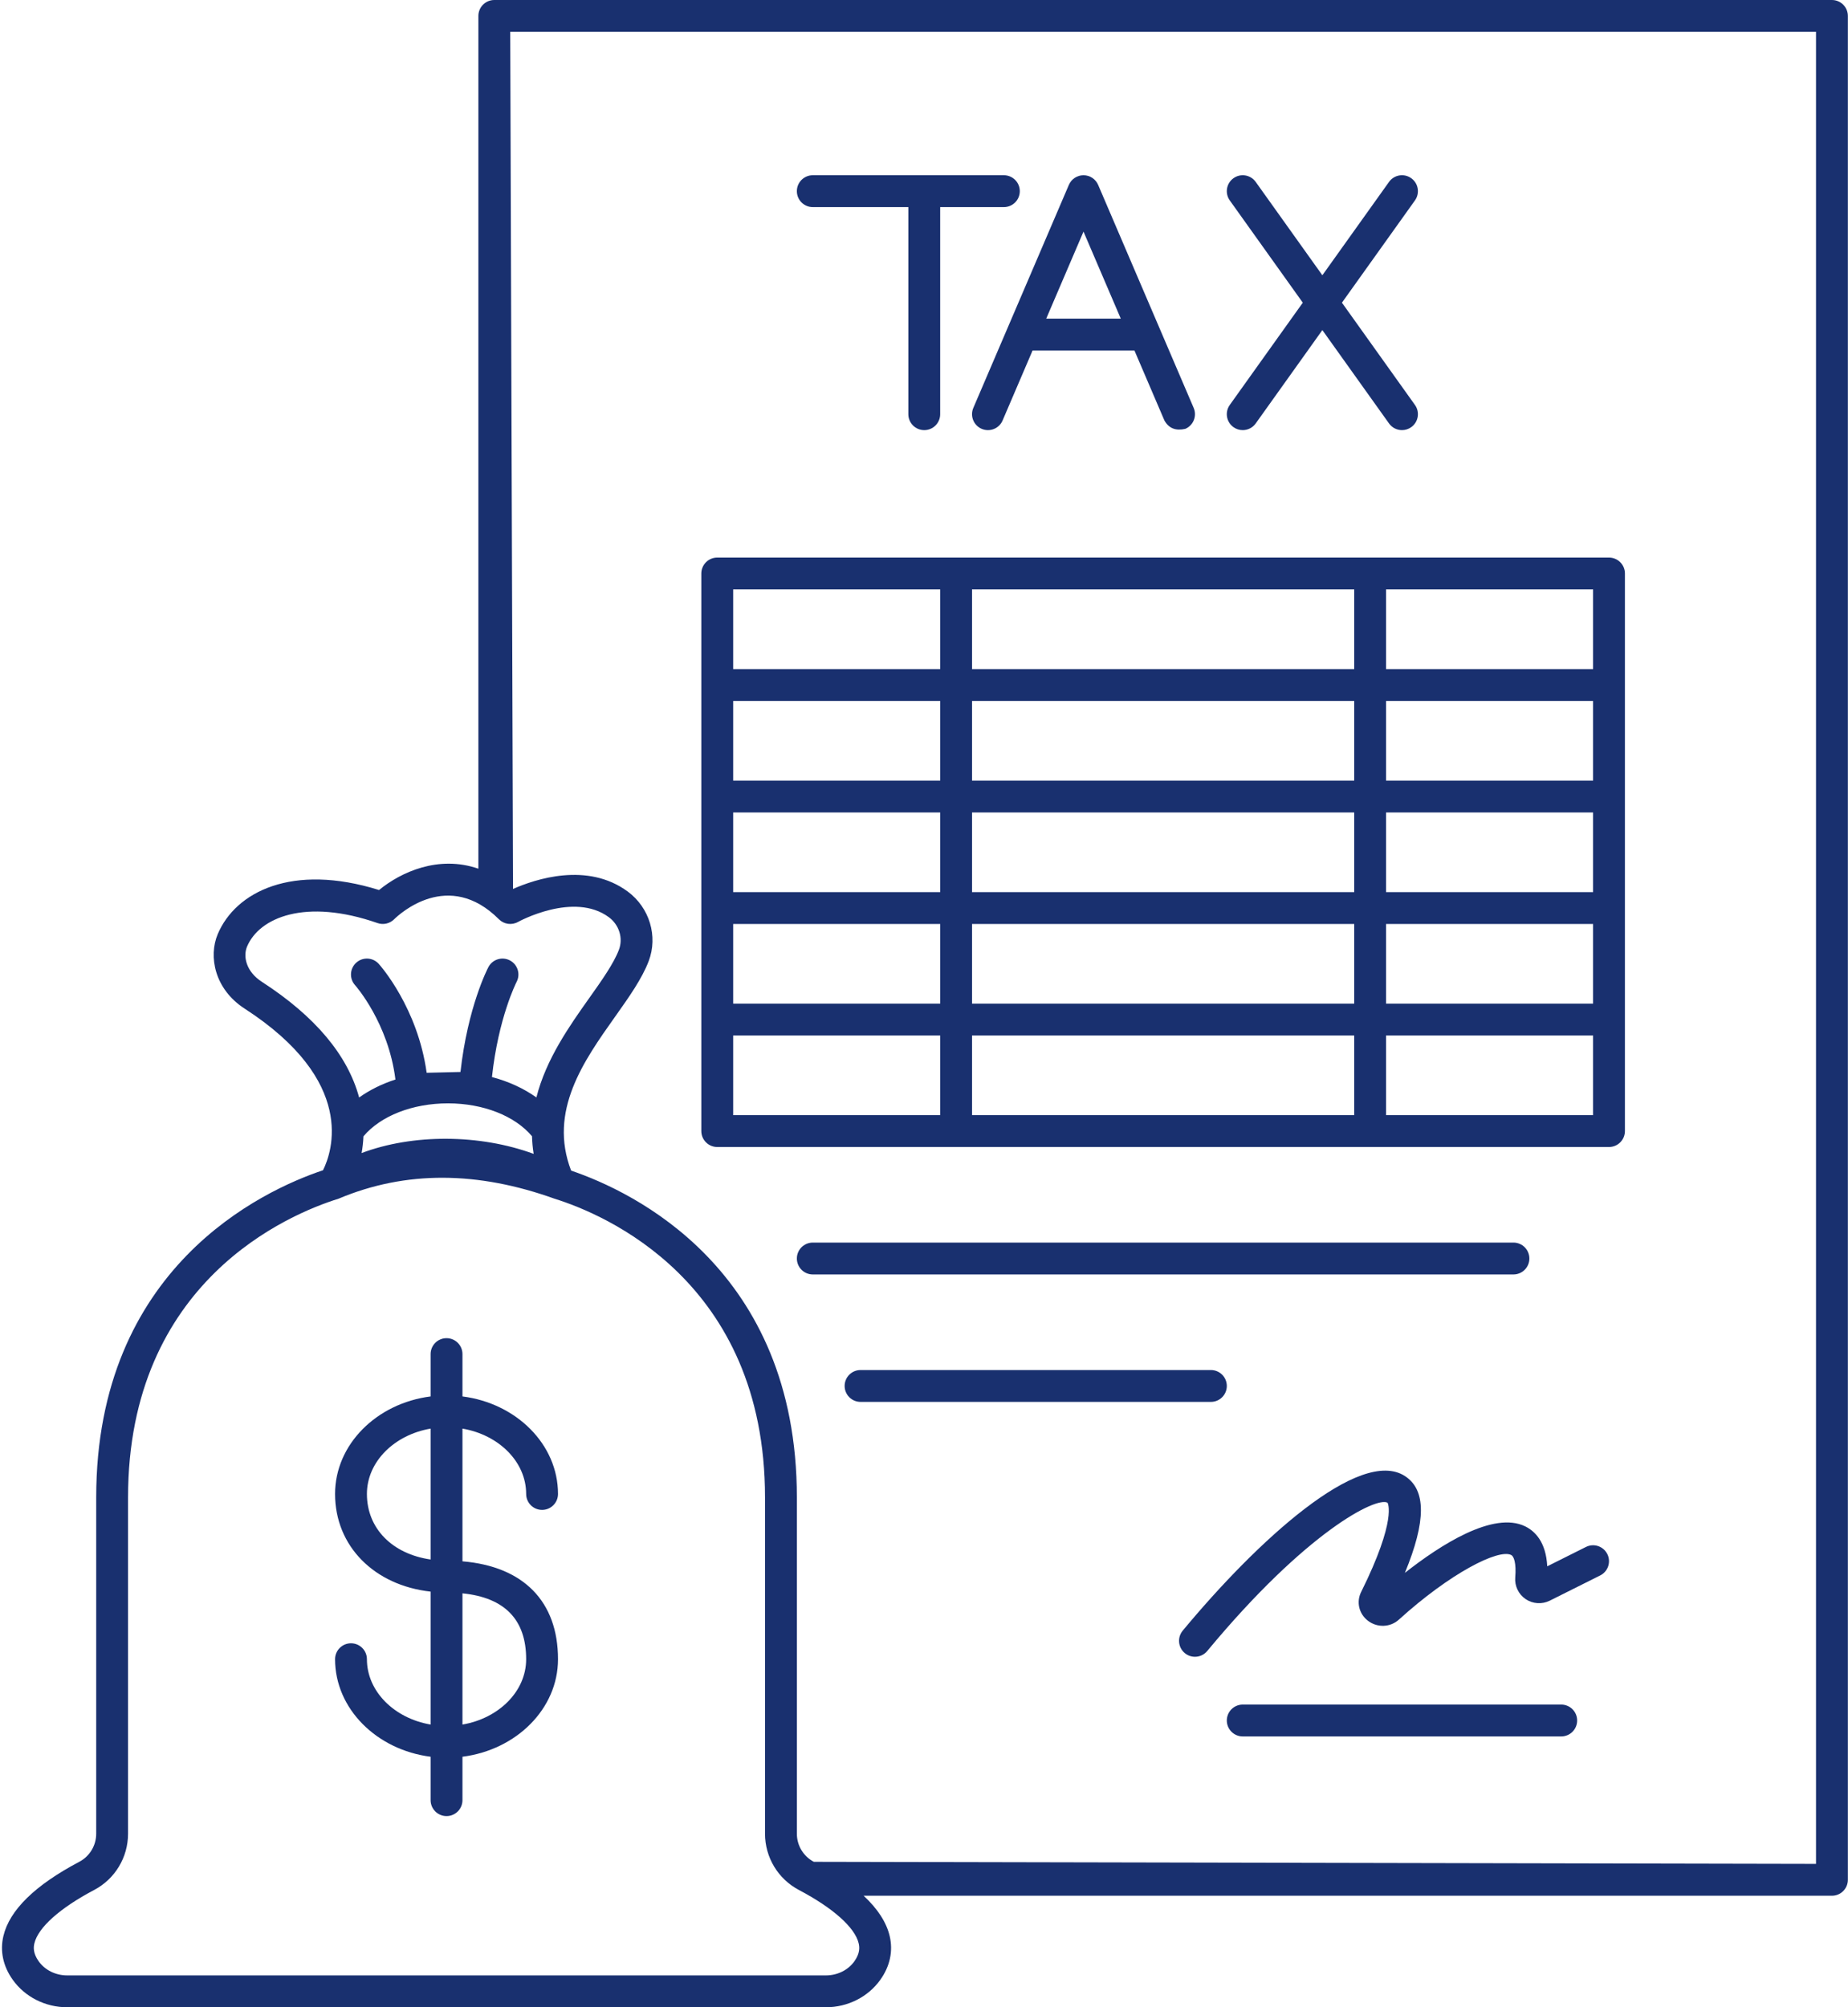
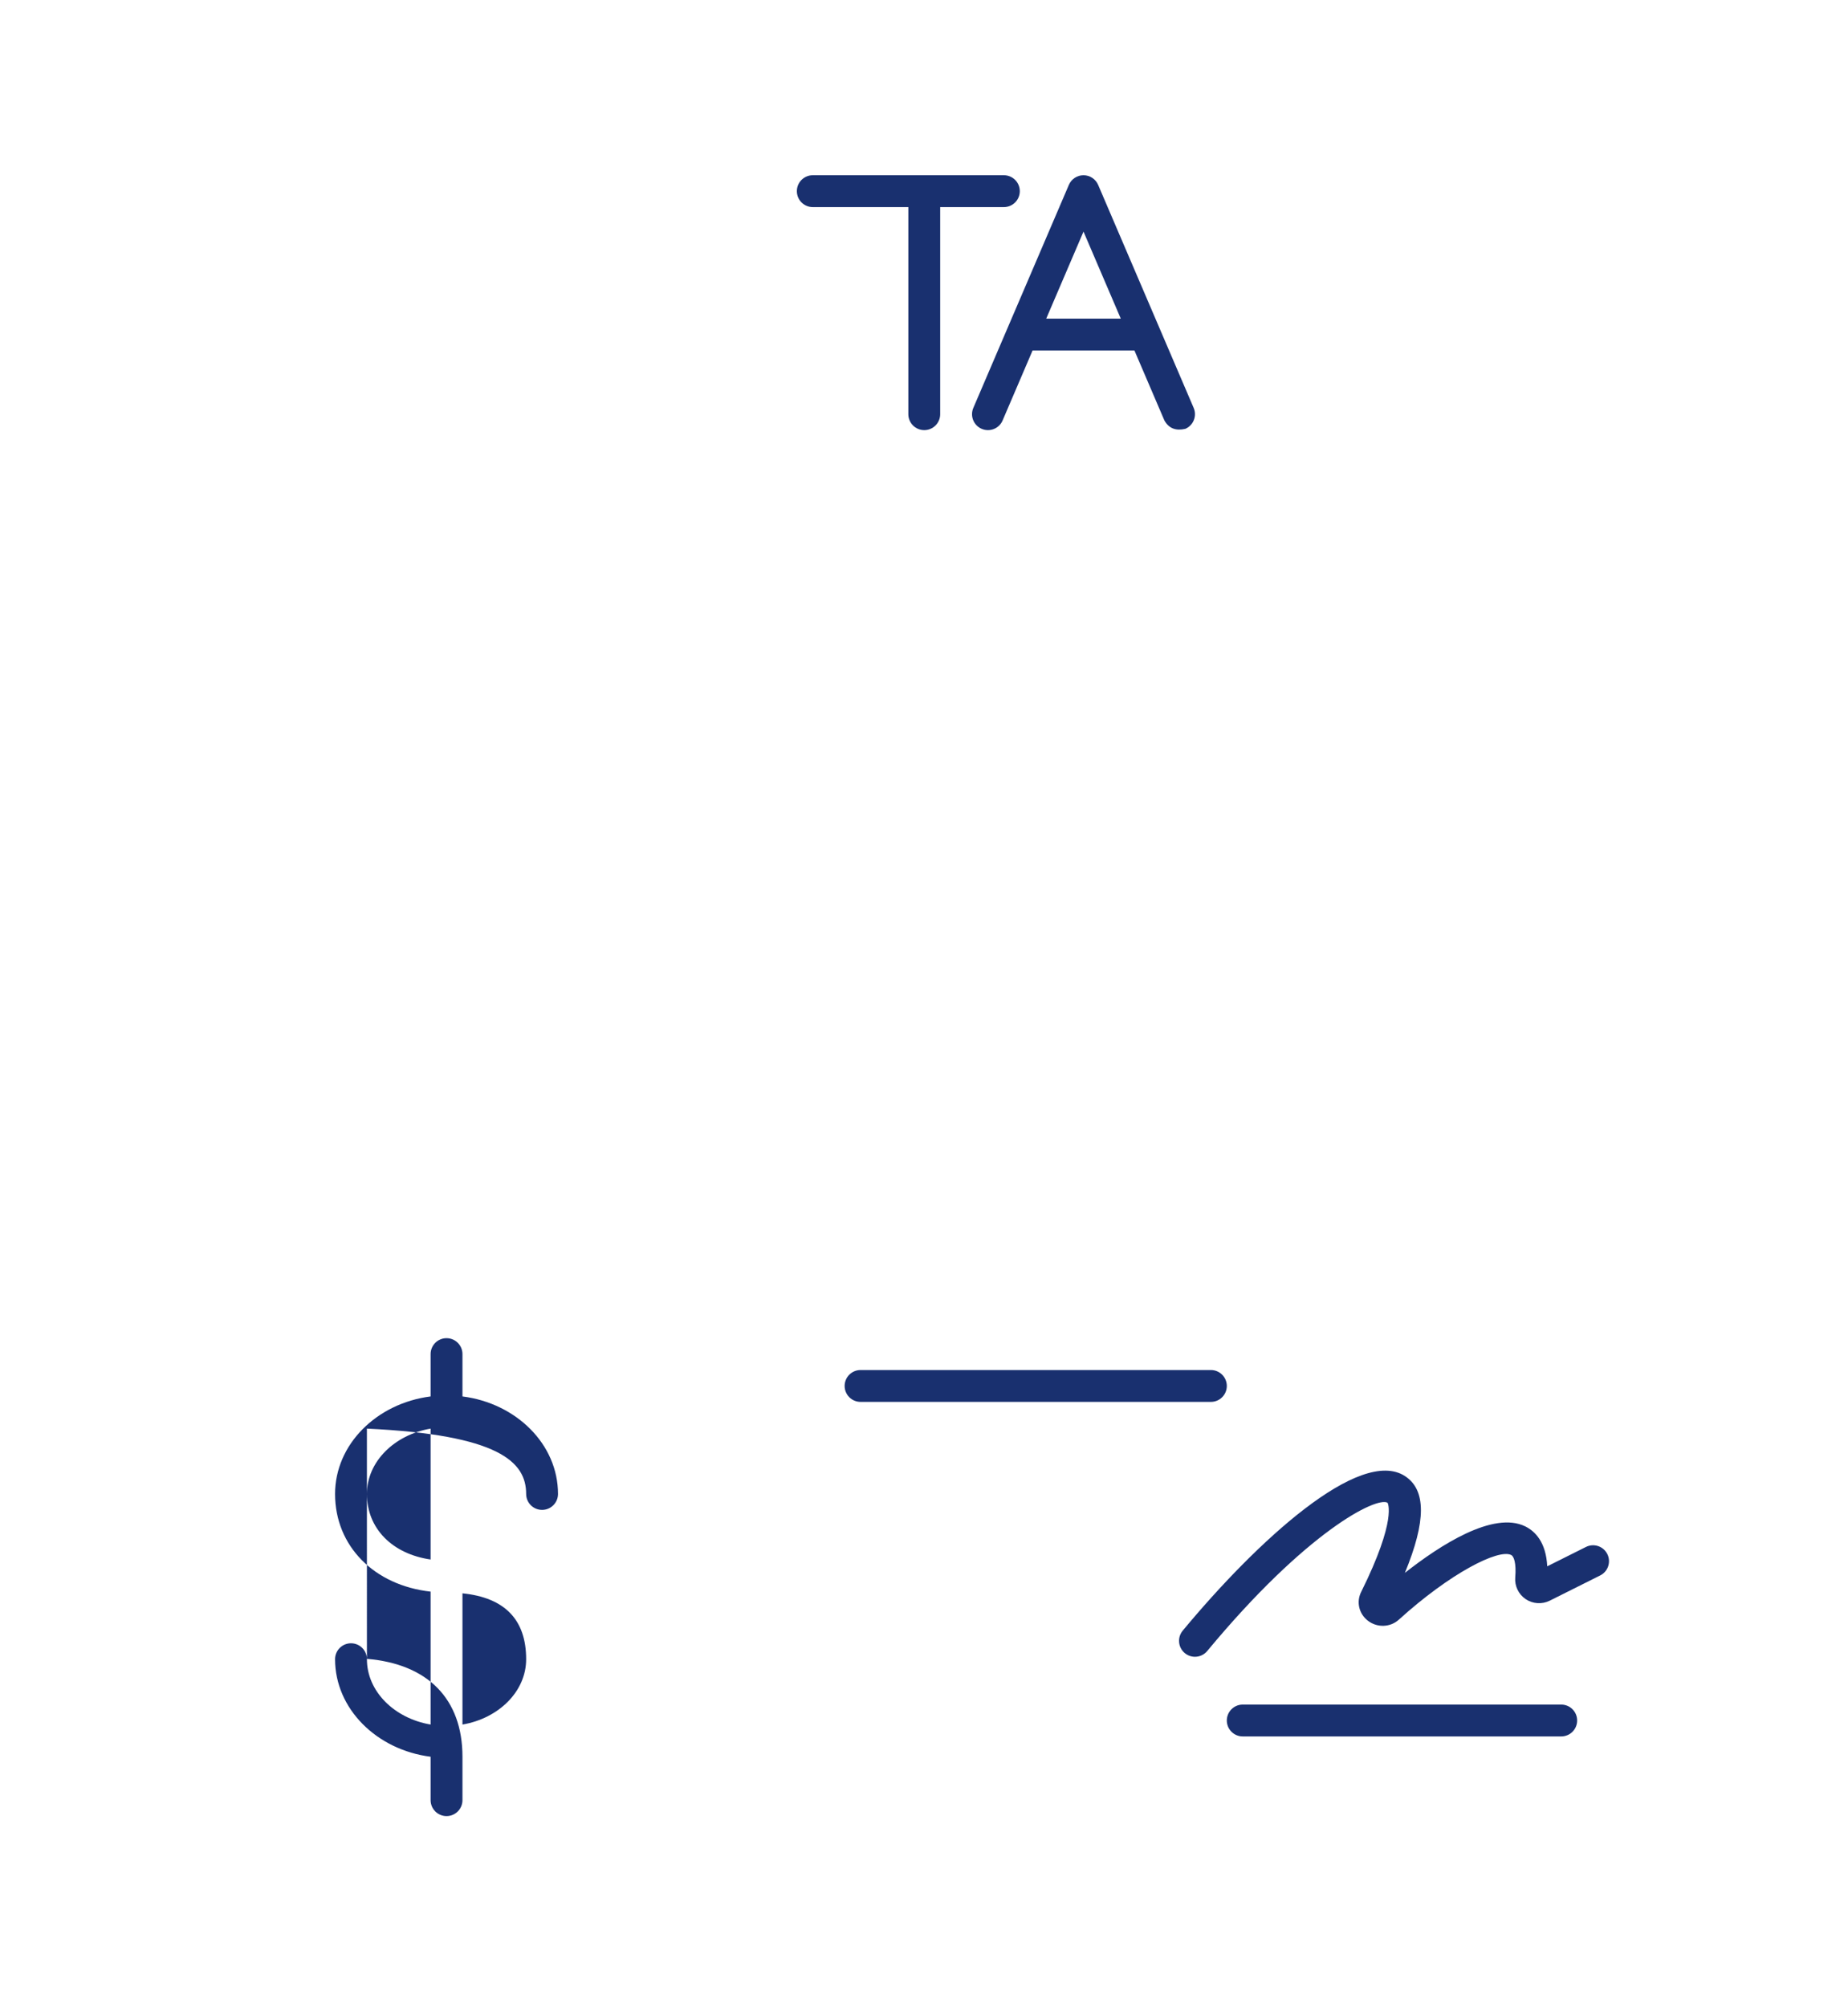
<svg xmlns="http://www.w3.org/2000/svg" fill="#19306f" height="504" preserveAspectRatio="xMidYMid meet" version="1" viewBox="-0.5 0.0 464.2 504.0" width="464.2" zoomAndPan="magnify">
  <g id="change1_1">
-     <path d="M459.665,0h-336c-2.209,0-4,1.791-4,4v214.119c-10.045-3.471-19.493,0.875-24.949,5.356 c-21.851-6.818-36.047,0.485-40.521,11.072c-2.363,5.593-0.806,13.812,6.745,18.698c28.233,18.27,21.977,36.021,19.699,40.591 C65.413,298.941,23.665,318.25,23.665,376v84.414c0,2.975-1.632,5.683-4.259,7.068C8.311,473.337,1.903,479.6,0.357,486.096 c-0.898,3.78-0.092,7.582,2.335,10.993C5.77,501.416,10.885,504,16.376,504h190.578c5.491,0,10.606-2.584,13.685-6.911 c2.427-3.411,3.233-7.213,2.335-10.993c-0.819-3.44-3.014-6.813-6.533-10.096h243.225c2.209,0,4-1.791,4-4V4 C463.665,1.791,461.874,0,459.665,0z M65.286,246.528c-4.029-2.607-4.754-6.425-3.722-8.868 c3.069-7.265,14.637-12.207,32.784-5.883c1.438,0.5,3.048,0.132,4.134-0.938c1.36-1.338,13.651-12.71,26.354-0.011 c1.265,1.264,3.224,1.532,4.785,0.66c0.14-0.077,14.021-7.692,22.824-1.182c2.585,1.912,3.622,5.271,2.523,8.168 c-1.32,3.479-4.31,7.694-7.476,12.157c-4.893,6.899-10.823,15.271-13.255,24.926c-3.198-2.277-6.982-4.017-11.165-5.121 c1.616-14.901,6.099-23.712,6.189-23.887c1.026-1.952,0.277-4.367-1.674-5.396c-1.955-1.031-4.373-0.283-5.404,1.67 c-0.227,0.43-5.188,10-7.018,26.336l-8.494,0.205c-2.248-16.296-11.603-26.871-12.036-27.351c-1.48-1.643-4.009-1.774-5.649-0.296 c-1.642,1.479-1.774,4.008-0.296,5.649c0.089,0.099,8.372,9.456,10.137,23.689c-3.377,1.094-6.451,2.617-9.119,4.512 C86.837,264.927,78.634,255.166,65.286,246.528z M133.551,289.725c-13.568-4.988-30.38-5.048-43.218-0.207 c0.236-1.298,0.398-2.705,0.464-4.201c4.322-5.131,12.318-8.277,21.234-8.277c0.012,0,0.024,0,0.036,0 c8.837,0.008,16.772,3.147,21.067,8.257C133.177,286.75,133.305,288.225,133.551,289.725z M214.119,492.452 c-1.58,2.222-4.259,3.548-7.165,3.548H16.376c-2.906,0-5.585-1.326-7.165-3.548c-1.439-2.023-1.301-3.541-1.071-4.506 c0.946-3.978,6.413-8.857,14.999-13.388c5.259-2.773,8.526-8.193,8.526-14.145V376c0-54.34,40.472-71.158,52.875-75.019 c16.884-7.117,35.003-6.904,54.249,0c12.404,3.86,52.876,20.679,52.876,75.019v84.414c0,5.951,3.268,11.371,8.526,14.145 c8.586,4.53,14.053,9.41,14.999,13.388C215.42,488.911,215.559,490.429,214.119,492.452z M455.665,468l-251.741-0.518 c-2.627-1.386-4.259-4.094-4.259-7.068V376c0-57.41-41.257-76.83-56.702-82.071c-5.761-14.954,3.155-27.53,11.056-38.668 c3.47-4.892,6.747-9.512,8.431-13.949c2.364-6.233,0.206-13.403-5.246-17.437c-10.171-7.521-23.271-3.129-28.836-0.667L127.665,8 h328V468z" />
-     <path d="M179.665,288h224c2.209,0,4-1.791,4-4V144c0-2.209-1.791-4-4-4h-224c-2.209,0-4,1.791-4,4v140 C175.665,286.209,177.456,288,179.665,288z M347.665,148h52v20h-52V148z M347.665,176h52v20h-52V176z M347.665,204h52v20h-52V204z M347.665,232h52v20h-52V232z M347.665,260h52v20h-52V260z M243.665,148h96v20h-96V148z M243.665,176h96v20h-96V176z M243.665,204 h96v20h-96V204z M243.665,232h96v20h-96V232z M243.665,260h96v20h-96V260z M183.665,148h52v20h-52V148z M183.665,176h52v20h-52V176 z M183.665,204h52v20h-52V204z M183.665,232h52v20h-52V232z M183.665,260h52v20h-52V260z" />
    <path d="M203.665,52h24v52c0,2.209,1.791,4,4,4s4-1.791,4-4V52h16c2.209,0,4-1.791,4-4s-1.791-4-4-4h-48c-2.209,0-4,1.791-4,4 S201.456,52,203.665,52z" />
    <path d="M299.342,102.425l-8.559-19.971c-0.003-0.007-0.006-0.014-0.009-0.021l-15.432-36.008 c-0.631-1.472-2.076-2.425-3.677-2.425s-3.046,0.953-3.677,2.425l-15.432,36.008c-0.003,0.007-0.006,0.013-0.009,0.02 l-8.559,19.972c-0.87,2.03,0.07,4.382,2.102,5.252c2.032,0.871,4.382-0.07,5.252-2.102L258.874,88h25.582l7.532,17.575 c1.17,2.083,2.986,2.629,5.252,2.102C299.272,106.807,300.212,104.455,299.342,102.425z M262.303,80l9.362-21.846L281.028,80 H262.303z" />
-     <path d="M309.34,107.255c0.705,0.504,1.518,0.745,2.322,0.745c1.247,0,2.478-0.582,3.258-1.675l16.745-23.443l16.745,23.443 c0.78,1.093,2.01,1.675,3.258,1.675c0.805,0,1.617-0.242,2.322-0.745c1.798-1.284,2.214-3.782,0.93-5.58L336.581,76l18.339-25.675 c1.284-1.798,0.868-4.296-0.93-5.58c-1.798-1.285-4.297-0.868-5.58,0.93l-16.745,23.443L314.92,45.675 c-1.284-1.797-3.782-2.213-5.58-0.93c-1.798,1.284-2.214,3.782-0.93,5.58L326.749,76l-18.339,25.675 C307.126,103.473,307.542,105.971,309.34,107.255z" />
-     <path d="M131.665,375.118c0,2.209,1.791,4,4,4s4-1.791,4-4c0-12.444-10.449-22.768-24-24.489V340c0-2.209-1.791-4-4-4s-4,1.791-4,4 v10.63c-13.551,1.721-24,12.044-24,24.489c0,13.129,9.877,22.957,24,24.521v33.378c-9.118-1.556-16-8.321-16-16.408 c0-2.209-1.791-4-4-4s-4,1.791-4,4c0,12.444,10.449,22.768,24,24.489V452c0,2.209,1.791,4,4,4s4-1.791,4-4v-10.902 c13.551-1.721,24-12.044,24-24.489c0-14.506-8.689-23.299-24-24.578V358.71C124.783,360.266,131.665,367.031,131.665,375.118z M107.665,391.575c-9.594-1.383-16-7.759-16-16.457c0-8.087,6.882-14.852,16-16.408V391.575z M131.665,416.609 c0,8.087-6.882,14.852-16,16.408v-32.949C126.277,401.139,131.665,406.68,131.665,416.609z" />
-     <path d="M383.665,316c0-2.209-1.791-4-4-4h-176c-2.209,0-4,1.791-4,4s1.791,4,4,4h176C381.874,320,383.665,318.209,383.665,316z" />
+     <path d="M131.665,375.118c0,2.209,1.791,4,4,4s4-1.791,4-4c0-12.444-10.449-22.768-24-24.489V340c0-2.209-1.791-4-4-4s-4,1.791-4,4 v10.63c-13.551,1.721-24,12.044-24,24.489c0,13.129,9.877,22.957,24,24.521v33.378c-9.118-1.556-16-8.321-16-16.408 c0-2.209-1.791-4-4-4s-4,1.791-4,4c0,12.444,10.449,22.768,24,24.489V452c0,2.209,1.791,4,4,4s4-1.791,4-4v-10.902 c0-14.506-8.689-23.299-24-24.578V358.71C124.783,360.266,131.665,367.031,131.665,375.118z M107.665,391.575c-9.594-1.383-16-7.759-16-16.457c0-8.087,6.882-14.852,16-16.408V391.575z M131.665,416.609 c0,8.087-6.882,14.852-16,16.408v-32.949C126.277,401.139,131.665,406.68,131.665,416.609z" />
    <path d="M307.665,348c0-2.209-1.791-4-4-4h-88c-2.209,0-4,1.791-4,4s1.791,4,4,4h88C305.874,352,307.665,350.209,307.665,348z" />
    <path d="M391.665,428h-80c-2.209,0-4,1.791-4,4s1.791,4,4,4h80c2.209,0,4-1.791,4-4S393.874,428,391.665,428z" />
    <path d="M397.876,388.422l-9.722,4.861c-0.316-6.092-3.063-8.809-5.514-10.018c-8.024-3.957-21.469,4.751-30.245,11.665 c5.375-13.032,5.347-20.837,0.021-24.301c-11.34-7.365-37.161,16.303-55.831,38.816c-1.41,1.701-1.175,4.223,0.525,5.633 c0.747,0.619,1.651,0.921,2.552,0.921c1.149,0,2.29-0.493,3.081-1.446c24.953-30.09,42.533-38.81,45.289-37.235 c0.029,0.032,2.484,4.058-6.626,22.405c-1.262,2.541-0.545,5.525,1.743,7.256c2.337,1.768,5.587,1.639,7.729-0.303 c12.889-11.682,25.004-17.83,28.222-16.236c0.654,0.322,1.313,1.993,1.014,5.638c-0.177,2.146,0.824,4.229,2.611,5.438 c1.796,1.213,4.112,1.366,6.052,0.399l12.676-6.338c1.976-0.988,2.776-3.391,1.789-5.367 C402.254,388.234,399.85,387.435,397.876,388.422z" />
  </g>
</svg>